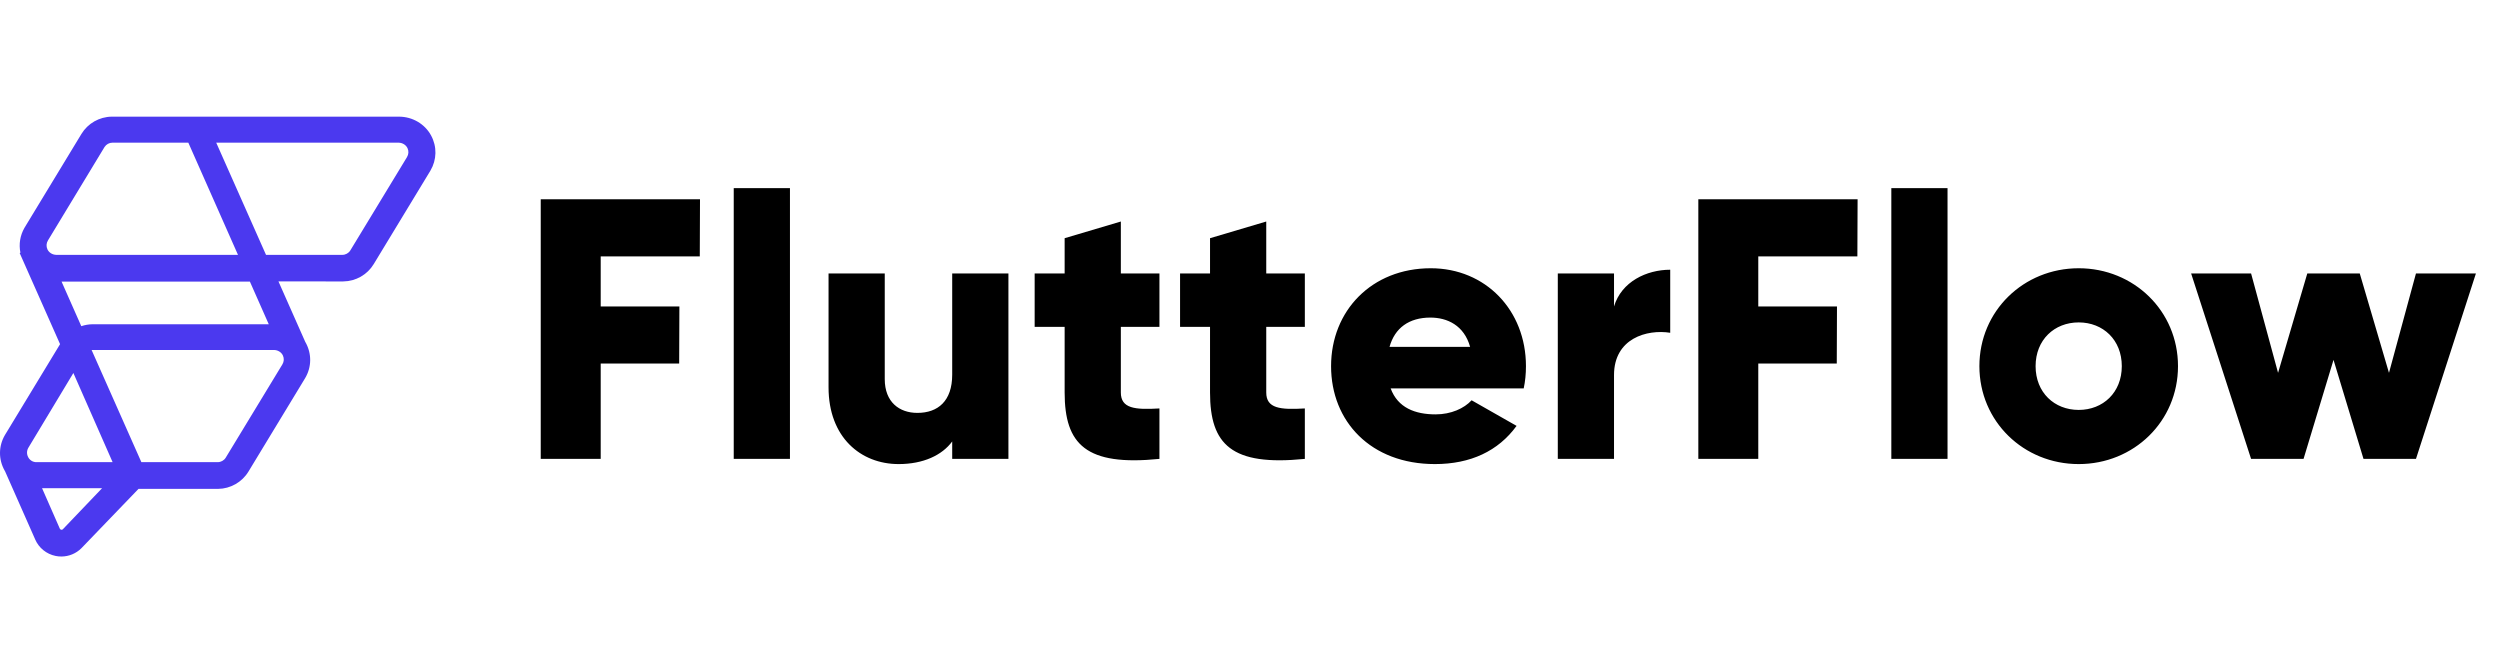
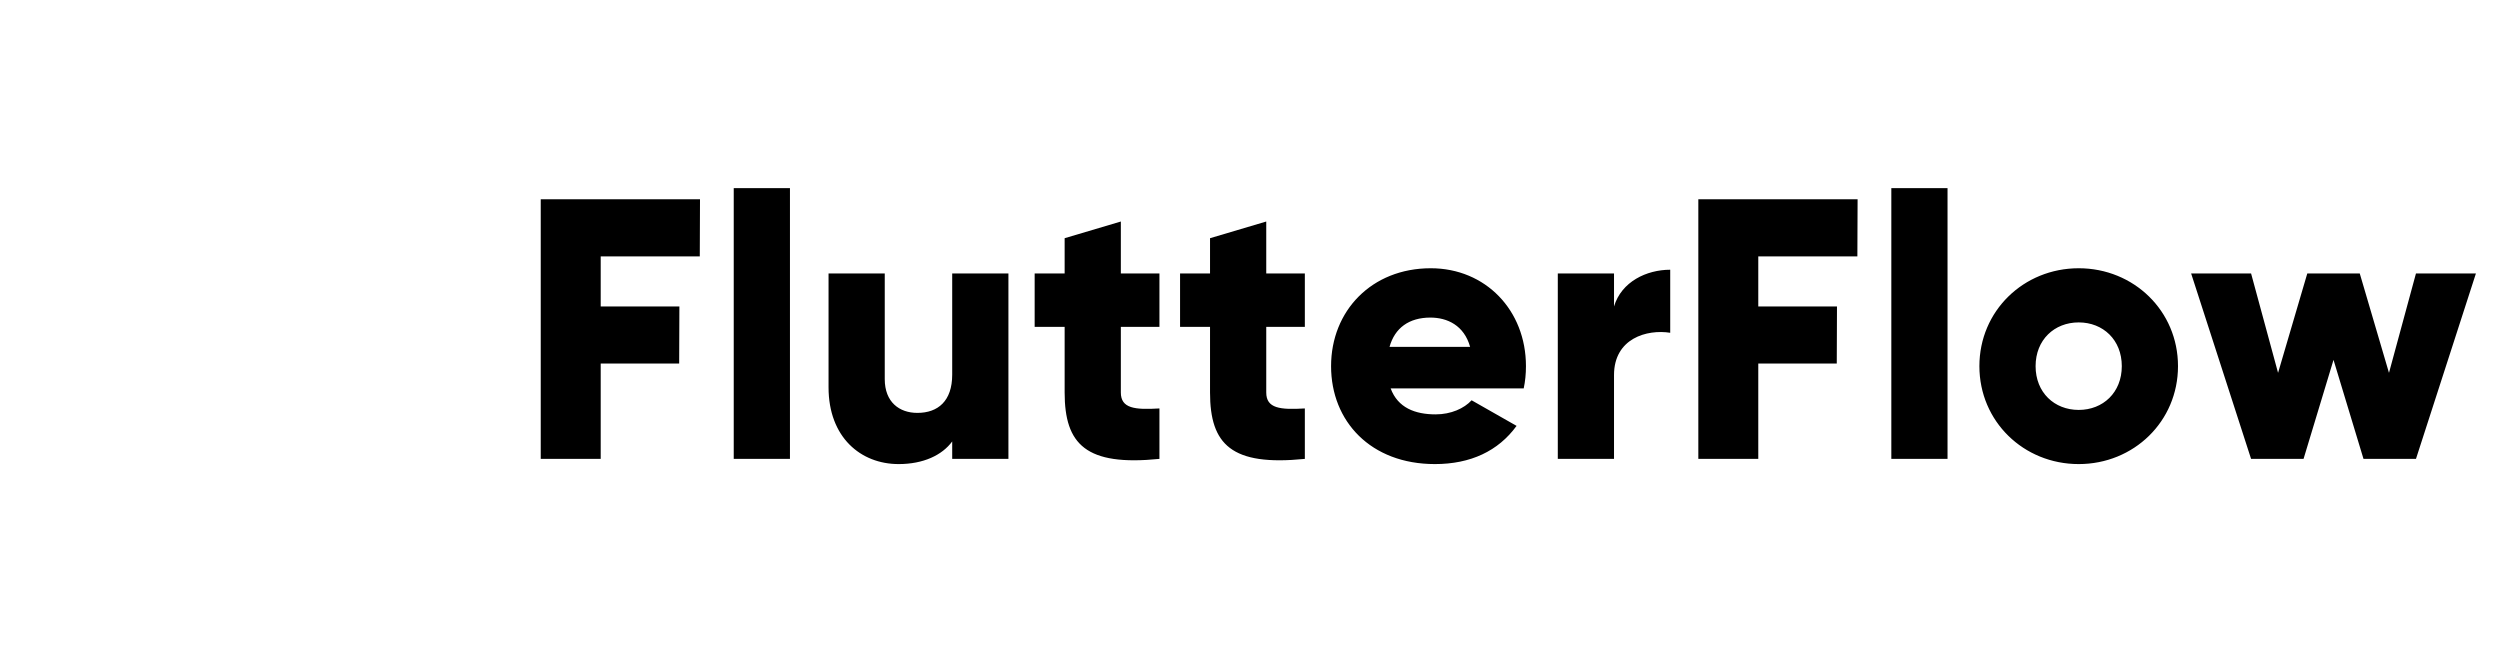
<svg xmlns="http://www.w3.org/2000/svg" width="160" height="43" viewBox="0 0 160 43" fill="none">
-   <path fill-rule="evenodd" clip-rule="evenodd" d="M25.53 7.466C26.39 7.466 27.186 7.925 27.589 8.67C27.976 9.383 27.959 10.224 27.546 10.922L27.532 10.946L23.915 16.907C23.506 17.582 22.767 18.002 21.978 18.011L21.952 18.012L17.821 18.011L19.538 21.884L19.545 21.895L19.555 21.913C19.959 22.634 19.95 23.489 19.53 24.199L19.516 24.222L15.899 30.184C15.489 30.858 14.751 31.279 13.961 31.288L13.936 31.288L8.865 31.288L5.22 35.075L5.213 35.082C4.87 35.426 4.407 35.617 3.924 35.617C3.803 35.617 3.682 35.605 3.562 35.581C2.973 35.463 2.483 35.064 2.247 34.515L2.241 34.499L0.323 30.161L0.312 30.145L0.302 30.127C0.3 30.124 0.298 30.121 0.297 30.117C-0.108 29.397 -0.098 28.541 0.321 27.832L0.336 27.808L3.844 22.026L1.259 16.195L1.306 16.172L1.306 16.168C1.196 15.632 1.284 15.072 1.565 14.583L1.581 14.556L1.595 14.532L5.213 8.57C5.622 7.896 6.36 7.475 7.15 7.466H7.175H25.53ZM6.535 31.243L2.691 31.243L3.82 33.815L3.822 33.822C3.841 33.868 3.871 33.893 3.916 33.903C3.957 33.911 3.989 33.902 4.02 33.875L4.025 33.87L6.535 31.243ZM17.523 22.398H5.904C5.891 22.398 5.878 22.398 5.865 22.399L5.862 22.399L9.048 29.578H13.935C14.136 29.578 14.33 29.472 14.44 29.302L14.448 29.288L18.071 23.323C18.179 23.145 18.191 22.939 18.106 22.753C18.007 22.538 17.778 22.398 17.523 22.398ZM4.696 23.872L1.821 28.646C1.706 28.836 1.7 29.059 1.802 29.255L1.813 29.275L1.819 29.284L1.83 29.303L1.853 29.337L1.879 29.37L1.904 29.397L1.908 29.402L1.924 29.418L1.939 29.432C2.029 29.513 2.141 29.562 2.264 29.575L2.292 29.577L2.308 29.578L2.328 29.578H7.207L4.696 23.872ZM3.94 18.023L5.203 20.876L5.227 20.868C5.445 20.796 5.673 20.757 5.904 20.753L5.939 20.753L17.201 20.753L15.993 18.023L3.94 18.023ZM25.498 9.131H13.838L17.025 16.311H21.91C22.112 16.311 22.305 16.205 22.415 16.035L22.424 16.021L26.047 10.056C26.155 9.878 26.167 9.671 26.082 9.486C25.985 9.276 25.763 9.137 25.515 9.131L25.498 9.131ZM12.053 9.131H7.194C6.994 9.131 6.802 9.236 6.692 9.406L6.683 9.42L3.07 15.386C2.962 15.564 2.95 15.771 3.035 15.957C3.132 16.166 3.352 16.305 3.6 16.311L3.616 16.311H15.231L12.053 9.131Z" fill="#4B39EF" />
  <path fill-rule="evenodd" clip-rule="evenodd" d="M44.786 16.409L44.8 12.753H34.607V29.369H38.445V23.268H43.467L43.481 19.613H38.445V16.409H44.786ZM46.959 29.369H50.557V12.041H46.959V29.369ZM60.941 17.5V23.98C60.941 25.666 60.03 26.425 58.711 26.425C57.56 26.425 56.624 25.737 56.624 24.265V17.5H53.027V24.788C53.027 27.992 55.09 29.701 57.512 29.701C59.095 29.701 60.294 29.131 60.941 28.253V29.369H64.539V17.5H60.941ZM74.204 20.918V17.5H71.734V14.177L68.137 15.245V17.5H66.218V20.918H68.137V25.12C68.137 28.443 69.504 29.843 74.204 29.369V26.14C72.622 26.235 71.734 26.14 71.734 25.12V20.918H74.204ZM83.51 20.918V17.5H81.04V14.177L77.442 15.245V17.5H75.524V20.918H77.442V25.12C77.442 28.443 78.809 29.843 83.51 29.369V26.14C81.927 26.235 81.04 26.14 81.04 25.12V20.918H83.51ZM89.002 24.859H97.517C97.613 24.408 97.661 23.933 97.661 23.434C97.661 19.85 95.07 17.168 91.569 17.168C87.779 17.168 85.189 19.898 85.189 23.434C85.189 26.971 87.731 29.701 91.832 29.701C94.111 29.701 95.886 28.87 97.061 27.256L94.183 25.618C93.703 26.14 92.864 26.52 91.88 26.52C90.561 26.52 89.458 26.093 89.002 24.859ZM88.93 22.2C89.266 20.99 90.178 20.325 91.545 20.325C92.624 20.325 93.703 20.823 94.087 22.2H88.93ZM103.297 19.613V17.5H99.699V29.369H103.297V24.004C103.297 21.654 105.407 21.061 106.894 21.298V17.263C105.383 17.263 103.776 18.023 103.297 19.613ZM118.872 16.409L118.886 12.753H108.693V29.369H112.53V23.268H117.553L117.567 19.613H112.53V16.409H118.872ZM121.045 29.369H124.642V12.041H121.045V29.369ZM133.037 29.701C136.562 29.701 139.392 26.971 139.392 23.434C139.392 19.898 136.562 17.168 133.037 17.168C129.511 17.168 126.681 19.898 126.681 23.434C126.681 26.971 129.511 29.701 133.037 29.701ZM133.037 26.235C131.478 26.235 130.278 25.12 130.278 23.434C130.278 21.749 131.478 20.634 133.037 20.634C134.595 20.634 135.795 21.749 135.795 23.434C135.795 25.12 134.595 26.235 133.037 26.235ZM154.622 17.5L152.895 23.862L151.024 17.5H147.667L145.796 23.862L144.069 17.5H140.232L144.069 29.369H147.427L149.345 23.031L151.264 29.369H154.622L158.459 17.5H154.622Z" fill="black" />
</svg>